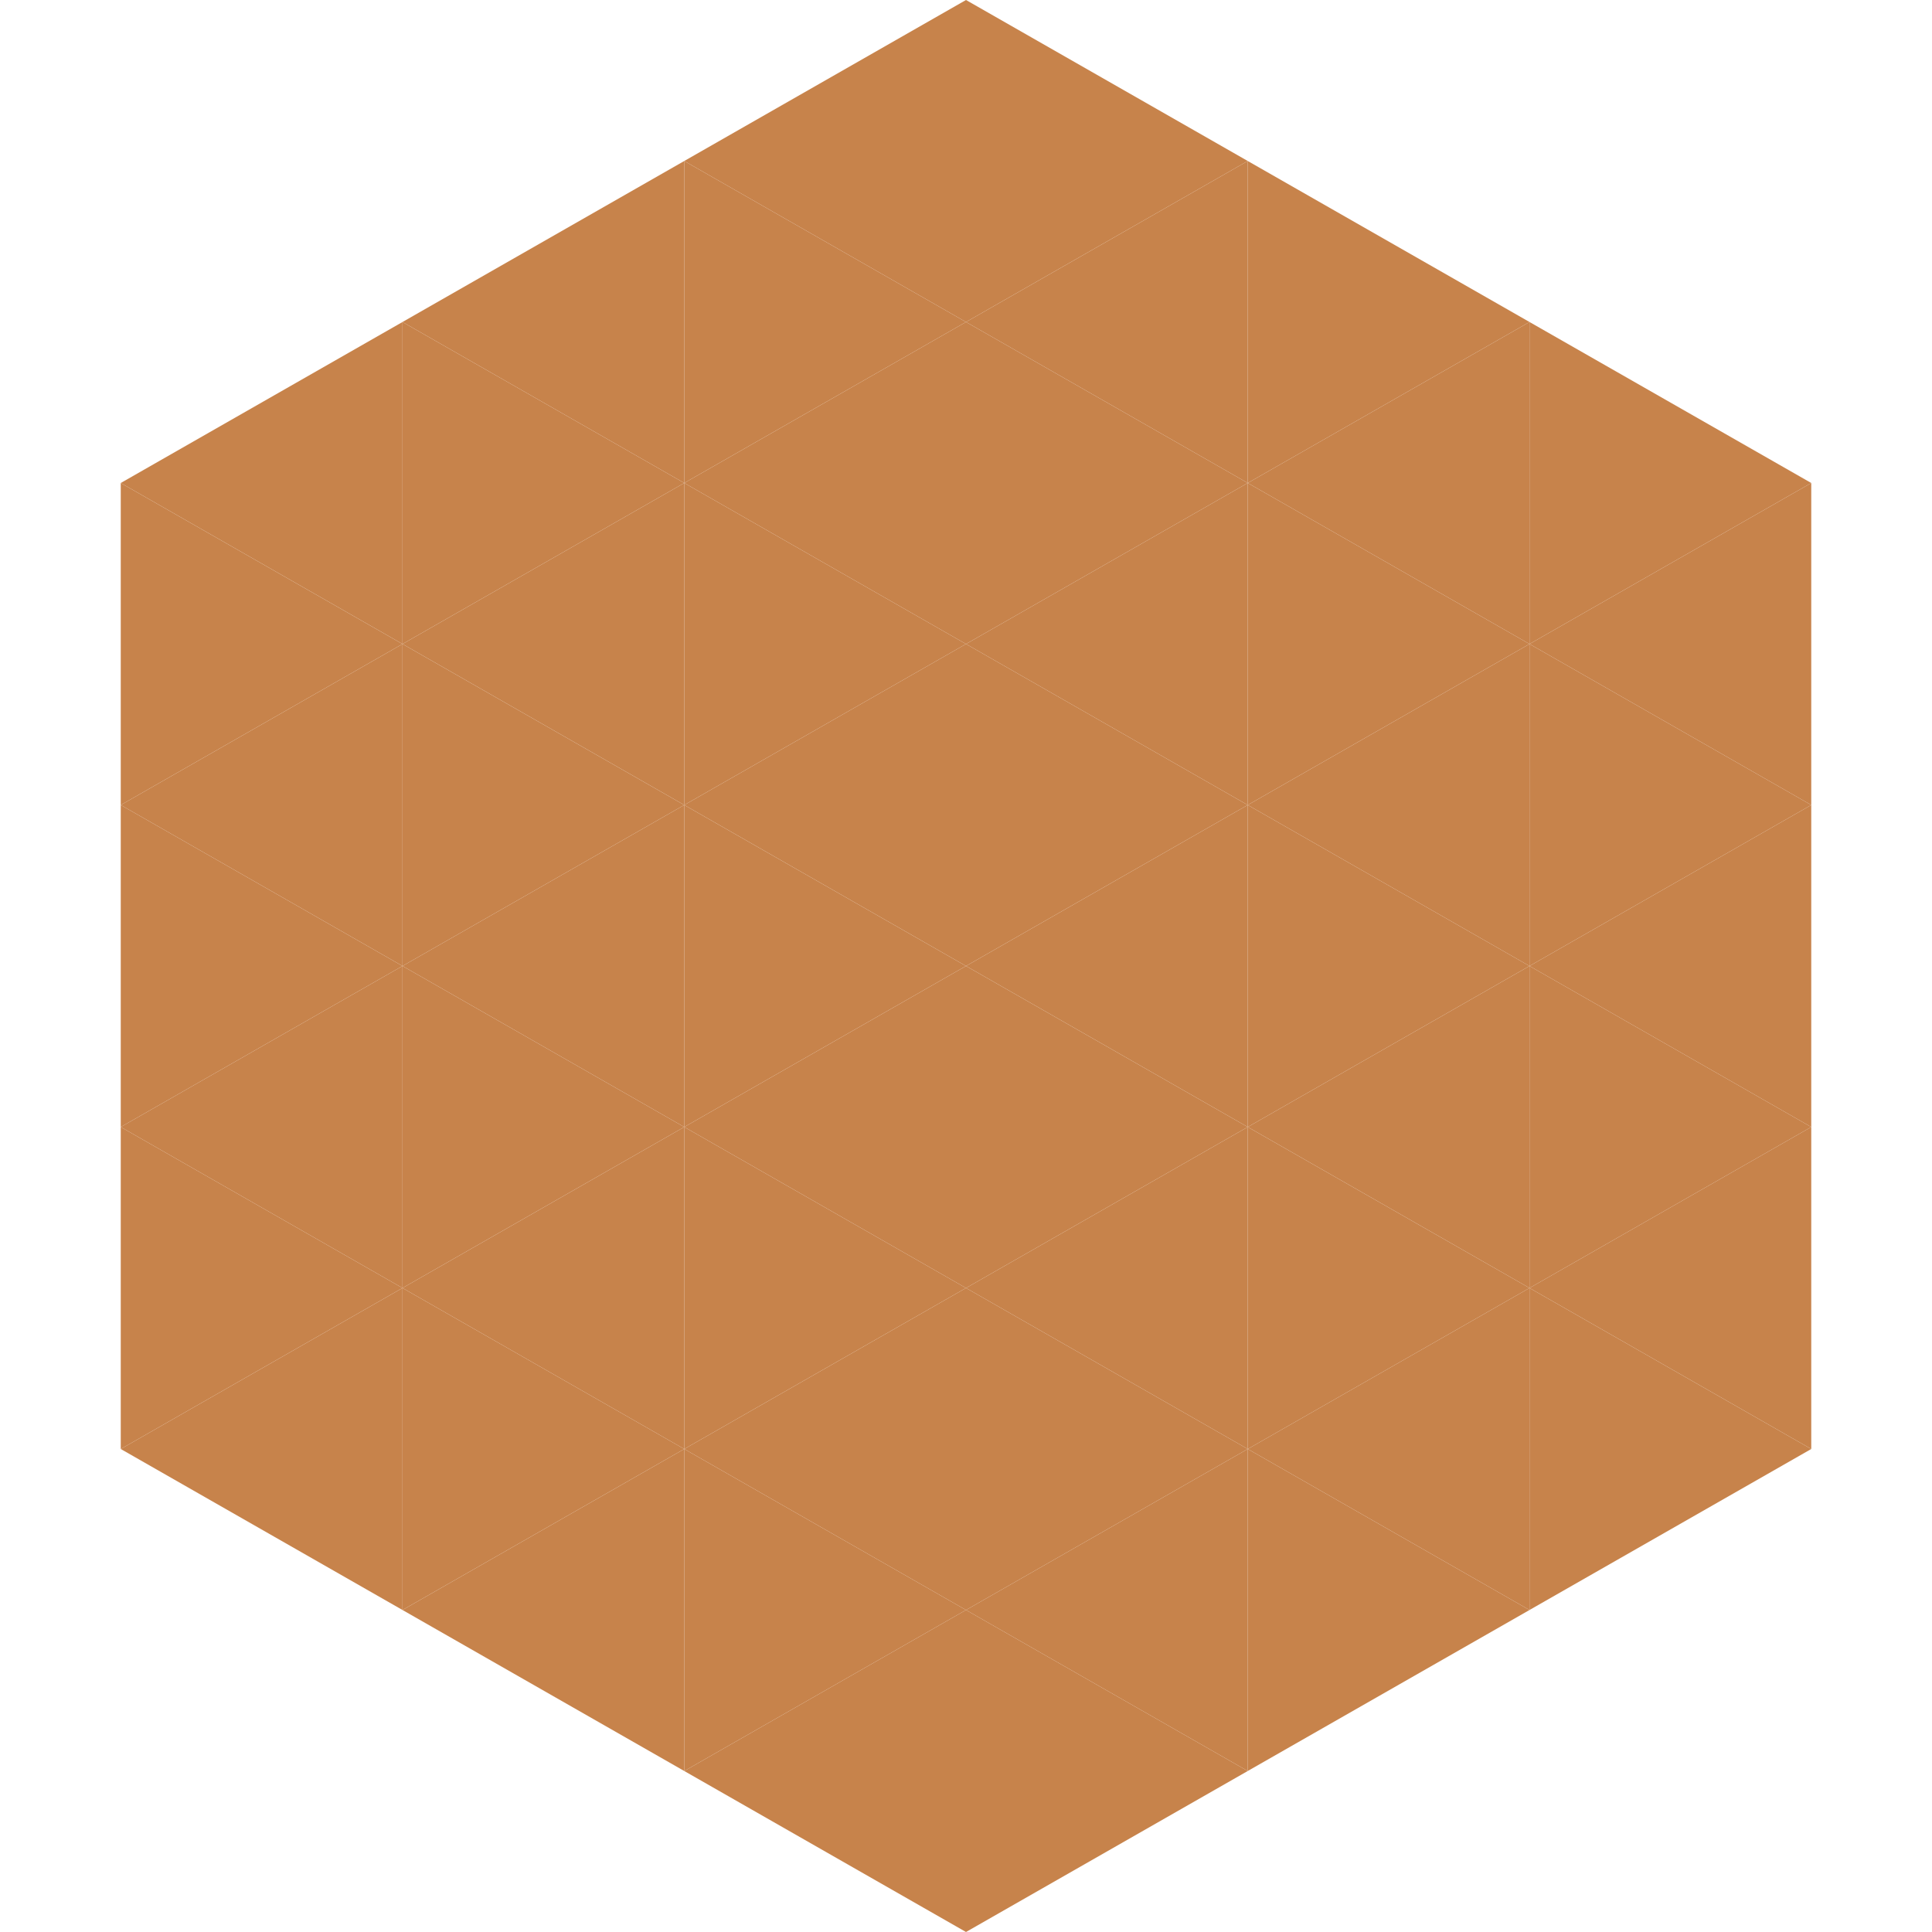
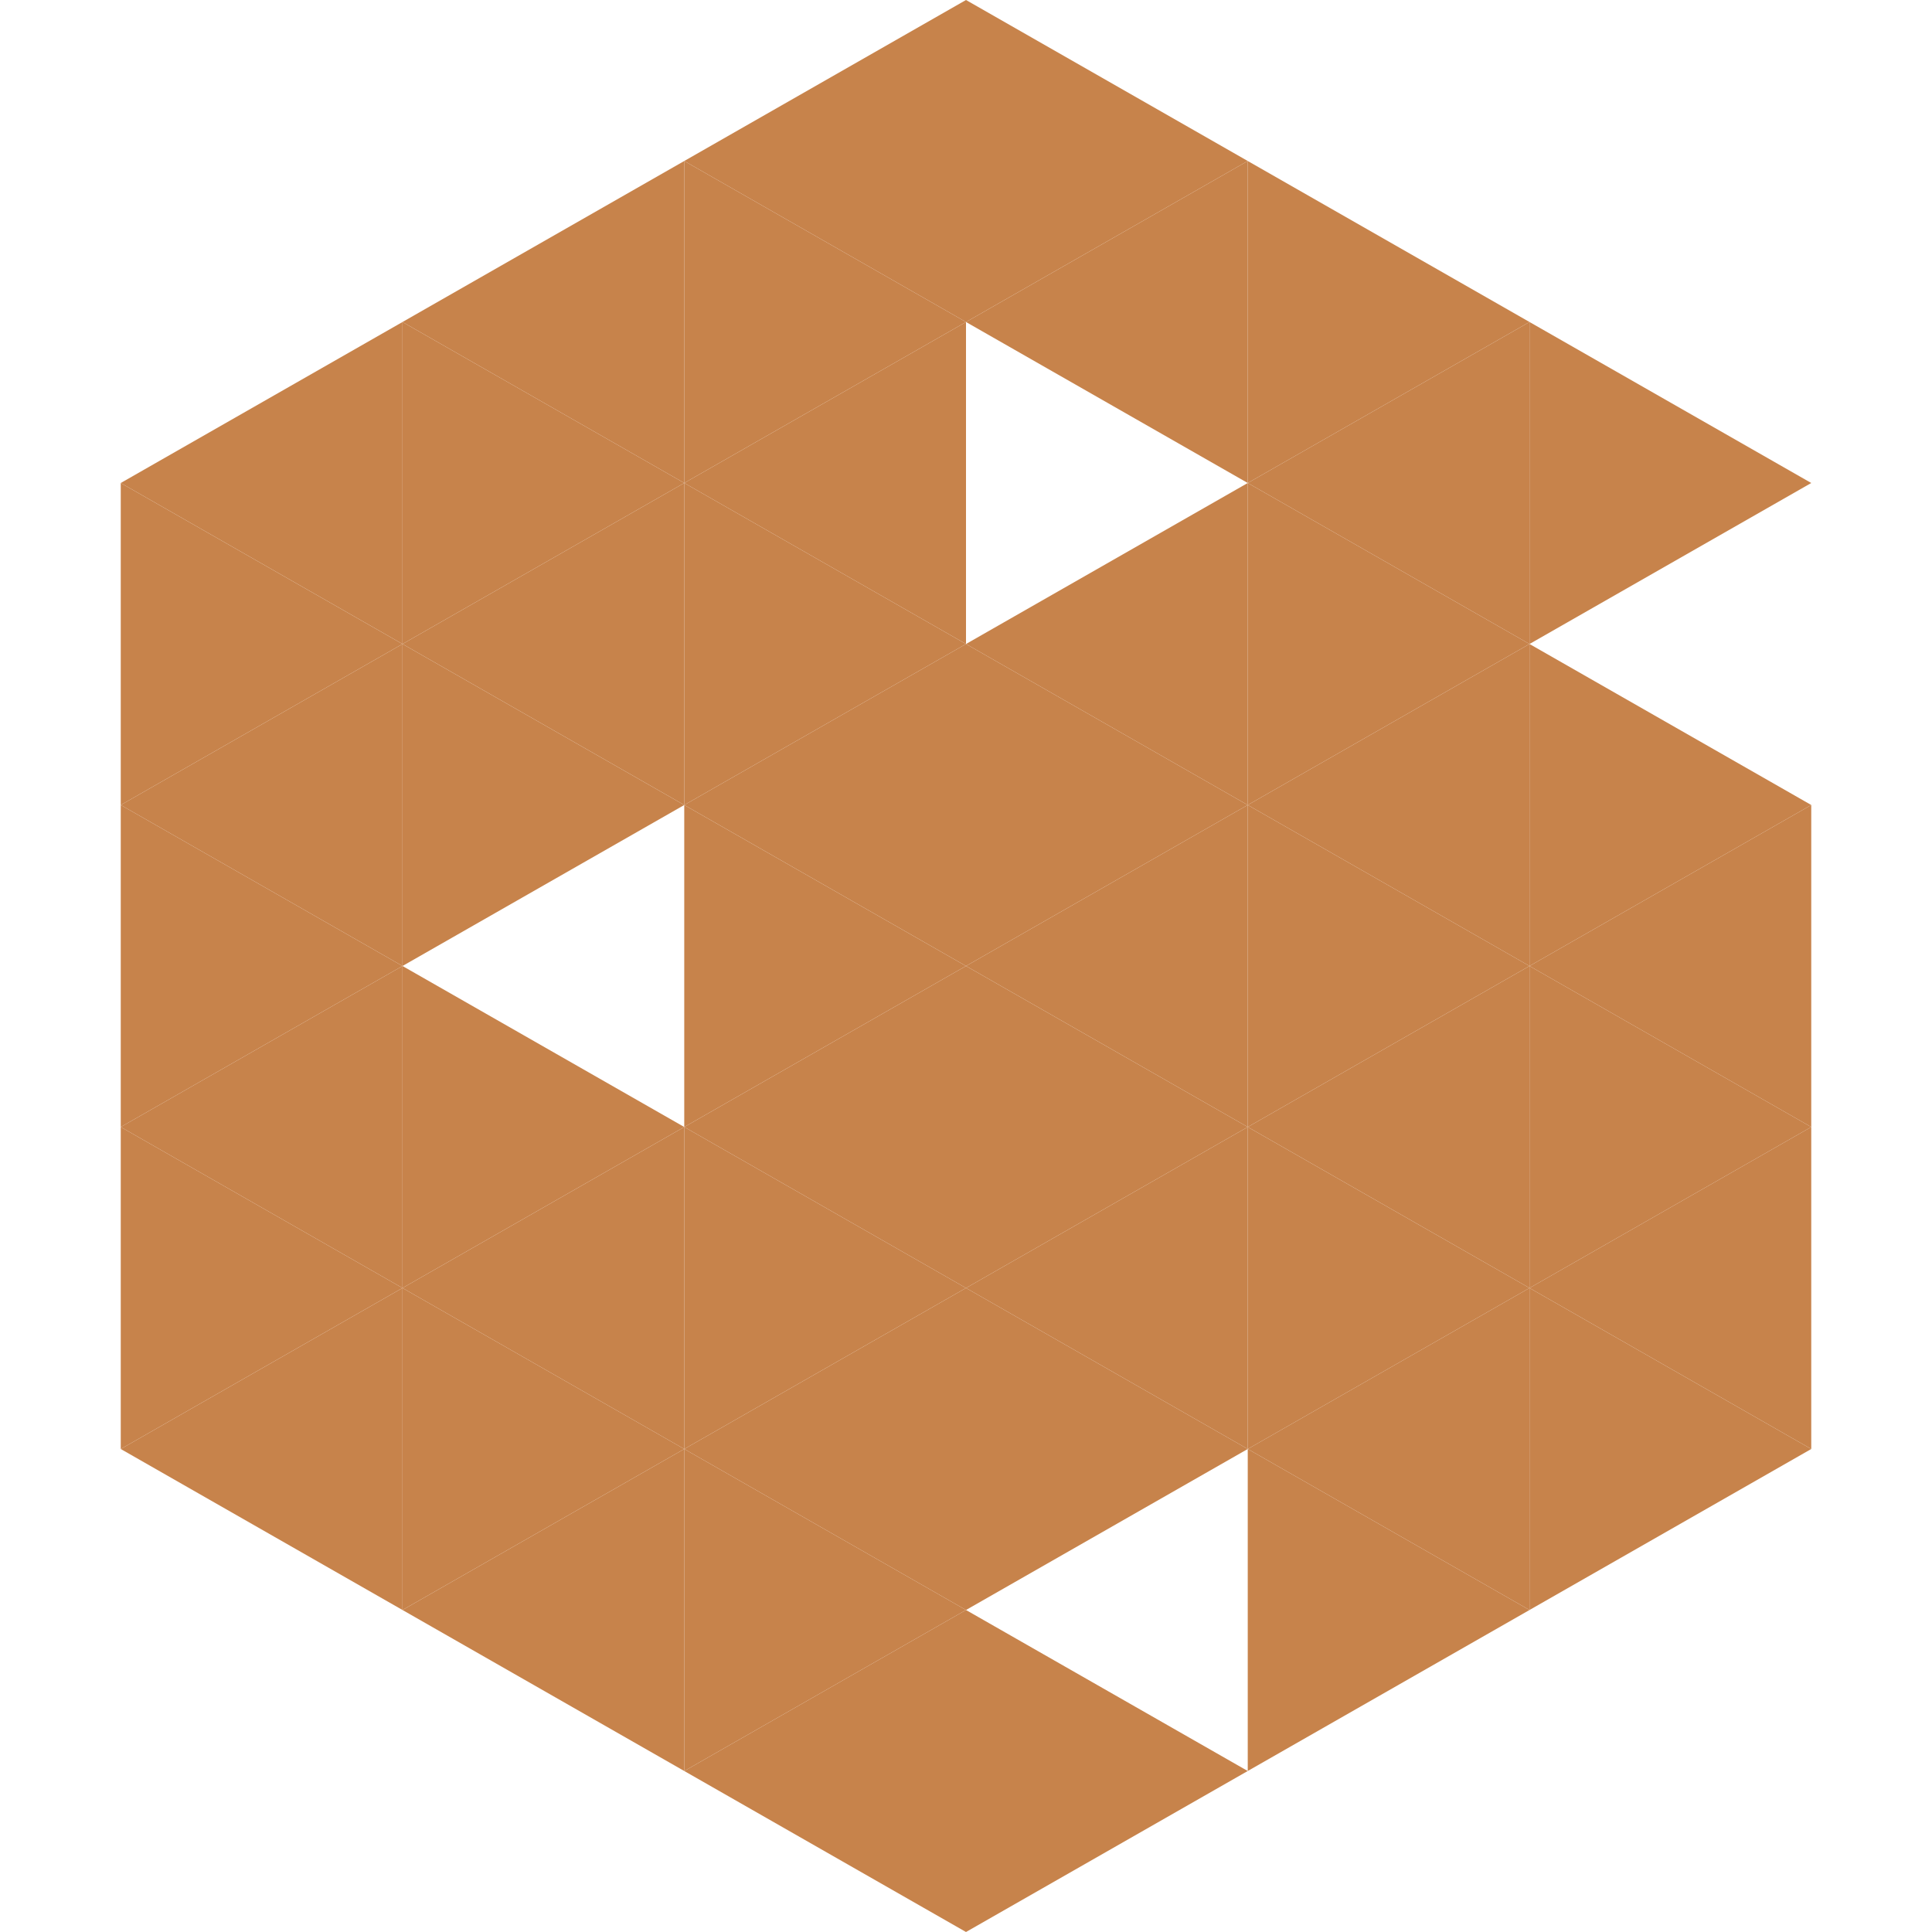
<svg xmlns="http://www.w3.org/2000/svg" width="240" height="240">
  <polygon points="50,40 15,60 50,80" style="fill:rgb(199,131,75)" />
  <polygon points="190,40 225,60 190,80" style="fill:rgb(199,131,75)" />
  <polygon points="15,60 50,80 15,100" style="fill:rgb(199,131,75)" />
-   <polygon points="225,60 190,80 225,100" style="fill:rgb(199,131,75)" />
  <polygon points="50,80 15,100 50,120" style="fill:rgb(199,131,75)" />
  <polygon points="190,80 225,100 190,120" style="fill:rgb(199,131,75)" />
  <polygon points="15,100 50,120 15,140" style="fill:rgb(199,131,75)" />
  <polygon points="225,100 190,120 225,140" style="fill:rgb(199,131,75)" />
  <polygon points="50,120 15,140 50,160" style="fill:rgb(199,131,75)" />
  <polygon points="190,120 225,140 190,160" style="fill:rgb(199,131,75)" />
  <polygon points="15,140 50,160 15,180" style="fill:rgb(199,131,75)" />
  <polygon points="225,140 190,160 225,180" style="fill:rgb(199,131,75)" />
  <polygon points="50,160 15,180 50,200" style="fill:rgb(199,131,75)" />
  <polygon points="190,160 225,180 190,200" style="fill:rgb(199,131,75)" />
  <polygon points="15,180 50,200 15,220" style="fill:rgb(255,255,255); fill-opacity:0" />
  <polygon points="225,180 190,200 225,220" style="fill:rgb(255,255,255); fill-opacity:0" />
  <polygon points="50,0 85,20 50,40" style="fill:rgb(255,255,255); fill-opacity:0" />
  <polygon points="190,0 155,20 190,40" style="fill:rgb(255,255,255); fill-opacity:0" />
  <polygon points="85,20 50,40 85,60" style="fill:rgb(199,131,75)" />
  <polygon points="155,20 190,40 155,60" style="fill:rgb(199,131,75)" />
  <polygon points="50,40 85,60 50,80" style="fill:rgb(199,131,75)" />
  <polygon points="190,40 155,60 190,80" style="fill:rgb(199,131,75)" />
  <polygon points="85,60 50,80 85,100" style="fill:rgb(199,131,75)" />
  <polygon points="155,60 190,80 155,100" style="fill:rgb(199,131,75)" />
  <polygon points="50,80 85,100 50,120" style="fill:rgb(199,131,75)" />
  <polygon points="190,80 155,100 190,120" style="fill:rgb(199,131,75)" />
-   <polygon points="85,100 50,120 85,140" style="fill:rgb(199,131,75)" />
  <polygon points="155,100 190,120 155,140" style="fill:rgb(199,131,75)" />
  <polygon points="50,120 85,140 50,160" style="fill:rgb(199,131,75)" />
  <polygon points="190,120 155,140 190,160" style="fill:rgb(199,131,75)" />
  <polygon points="85,140 50,160 85,180" style="fill:rgb(199,131,75)" />
  <polygon points="155,140 190,160 155,180" style="fill:rgb(199,131,75)" />
  <polygon points="50,160 85,180 50,200" style="fill:rgb(199,131,75)" />
  <polygon points="190,160 155,180 190,200" style="fill:rgb(199,131,75)" />
  <polygon points="85,180 50,200 85,220" style="fill:rgb(199,131,75)" />
  <polygon points="155,180 190,200 155,220" style="fill:rgb(199,131,75)" />
  <polygon points="120,0 85,20 120,40" style="fill:rgb(199,131,75)" />
  <polygon points="120,0 155,20 120,40" style="fill:rgb(199,131,75)" />
  <polygon points="85,20 120,40 85,60" style="fill:rgb(199,131,75)" />
  <polygon points="155,20 120,40 155,60" style="fill:rgb(199,131,75)" />
  <polygon points="120,40 85,60 120,80" style="fill:rgb(199,131,75)" />
-   <polygon points="120,40 155,60 120,80" style="fill:rgb(199,131,75)" />
  <polygon points="85,60 120,80 85,100" style="fill:rgb(199,131,75)" />
  <polygon points="155,60 120,80 155,100" style="fill:rgb(199,131,75)" />
  <polygon points="120,80 85,100 120,120" style="fill:rgb(199,131,75)" />
  <polygon points="120,80 155,100 120,120" style="fill:rgb(199,131,75)" />
  <polygon points="85,100 120,120 85,140" style="fill:rgb(199,131,75)" />
  <polygon points="155,100 120,120 155,140" style="fill:rgb(199,131,75)" />
  <polygon points="120,120 85,140 120,160" style="fill:rgb(199,131,75)" />
  <polygon points="120,120 155,140 120,160" style="fill:rgb(199,131,75)" />
  <polygon points="85,140 120,160 85,180" style="fill:rgb(199,131,75)" />
  <polygon points="155,140 120,160 155,180" style="fill:rgb(199,131,75)" />
  <polygon points="120,160 85,180 120,200" style="fill:rgb(199,131,75)" />
  <polygon points="120,160 155,180 120,200" style="fill:rgb(199,131,75)" />
  <polygon points="85,180 120,200 85,220" style="fill:rgb(199,131,75)" />
-   <polygon points="155,180 120,200 155,220" style="fill:rgb(199,131,75)" />
  <polygon points="120,200 85,220 120,240" style="fill:rgb(199,131,75)" />
  <polygon points="120,200 155,220 120,240" style="fill:rgb(199,131,75)" />
  <polygon points="85,220 120,240 85,260" style="fill:rgb(255,255,255); fill-opacity:0" />
  <polygon points="155,220 120,240 155,260" style="fill:rgb(255,255,255); fill-opacity:0" />
</svg>